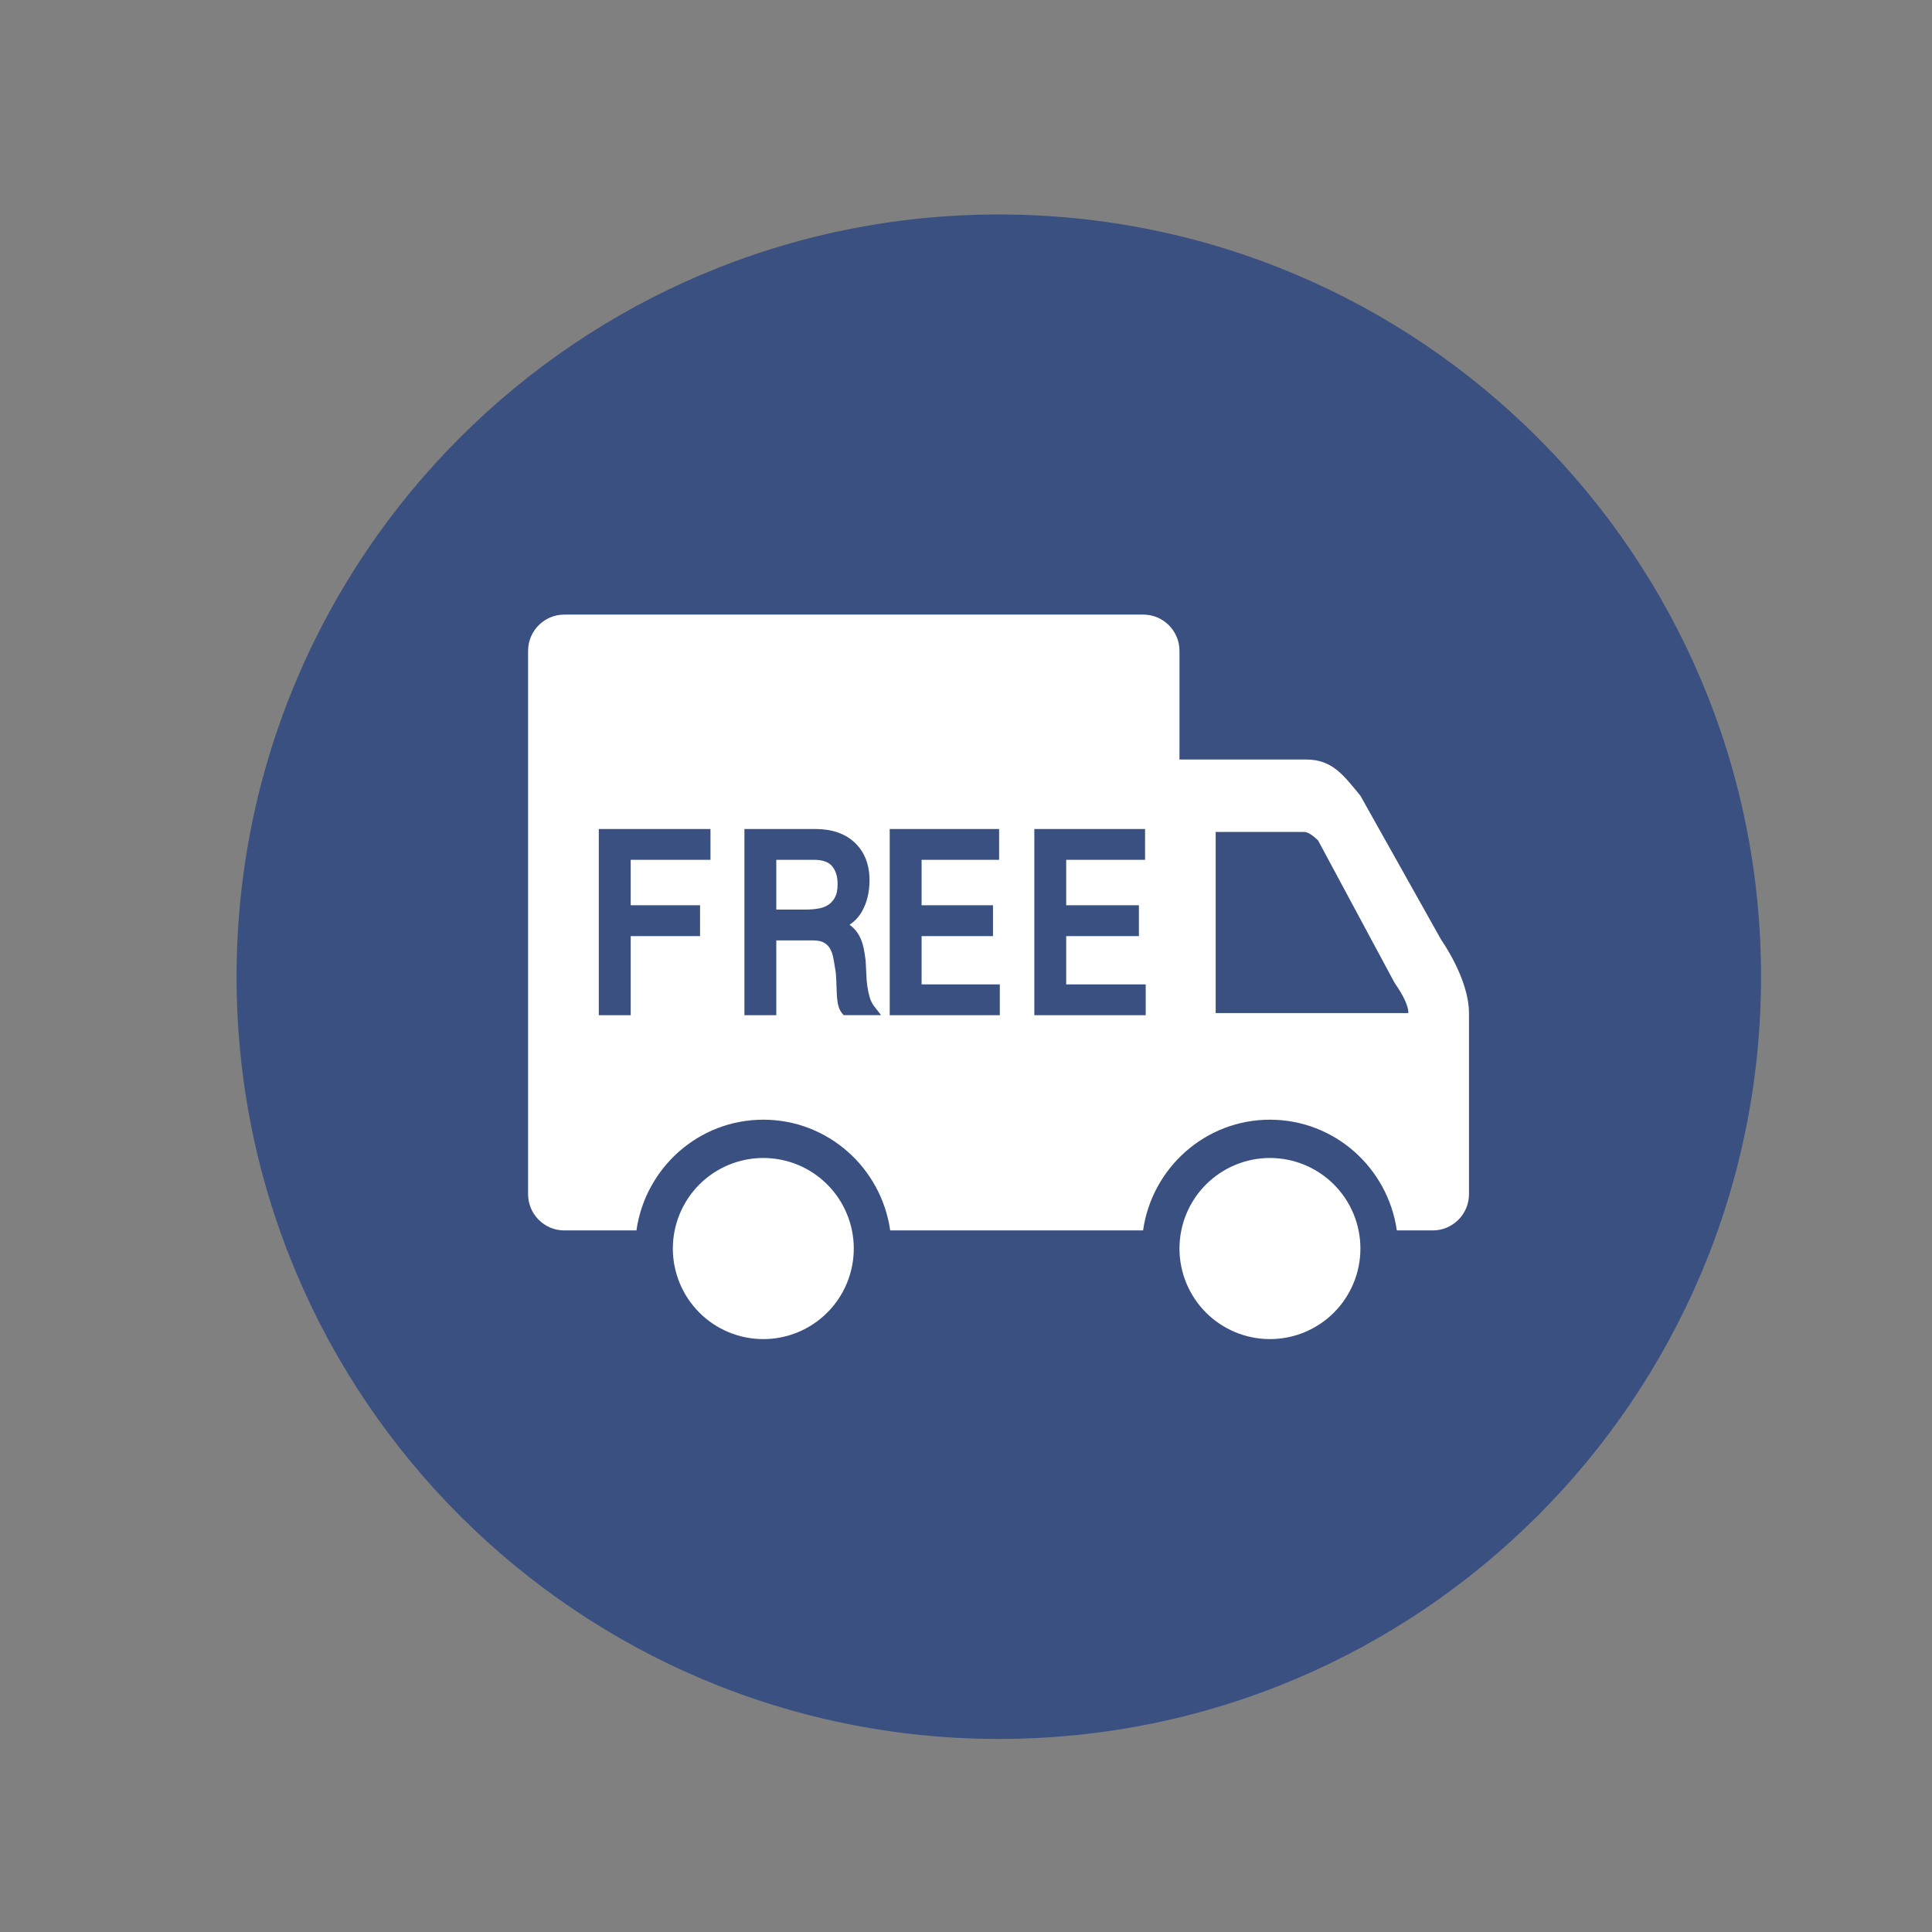
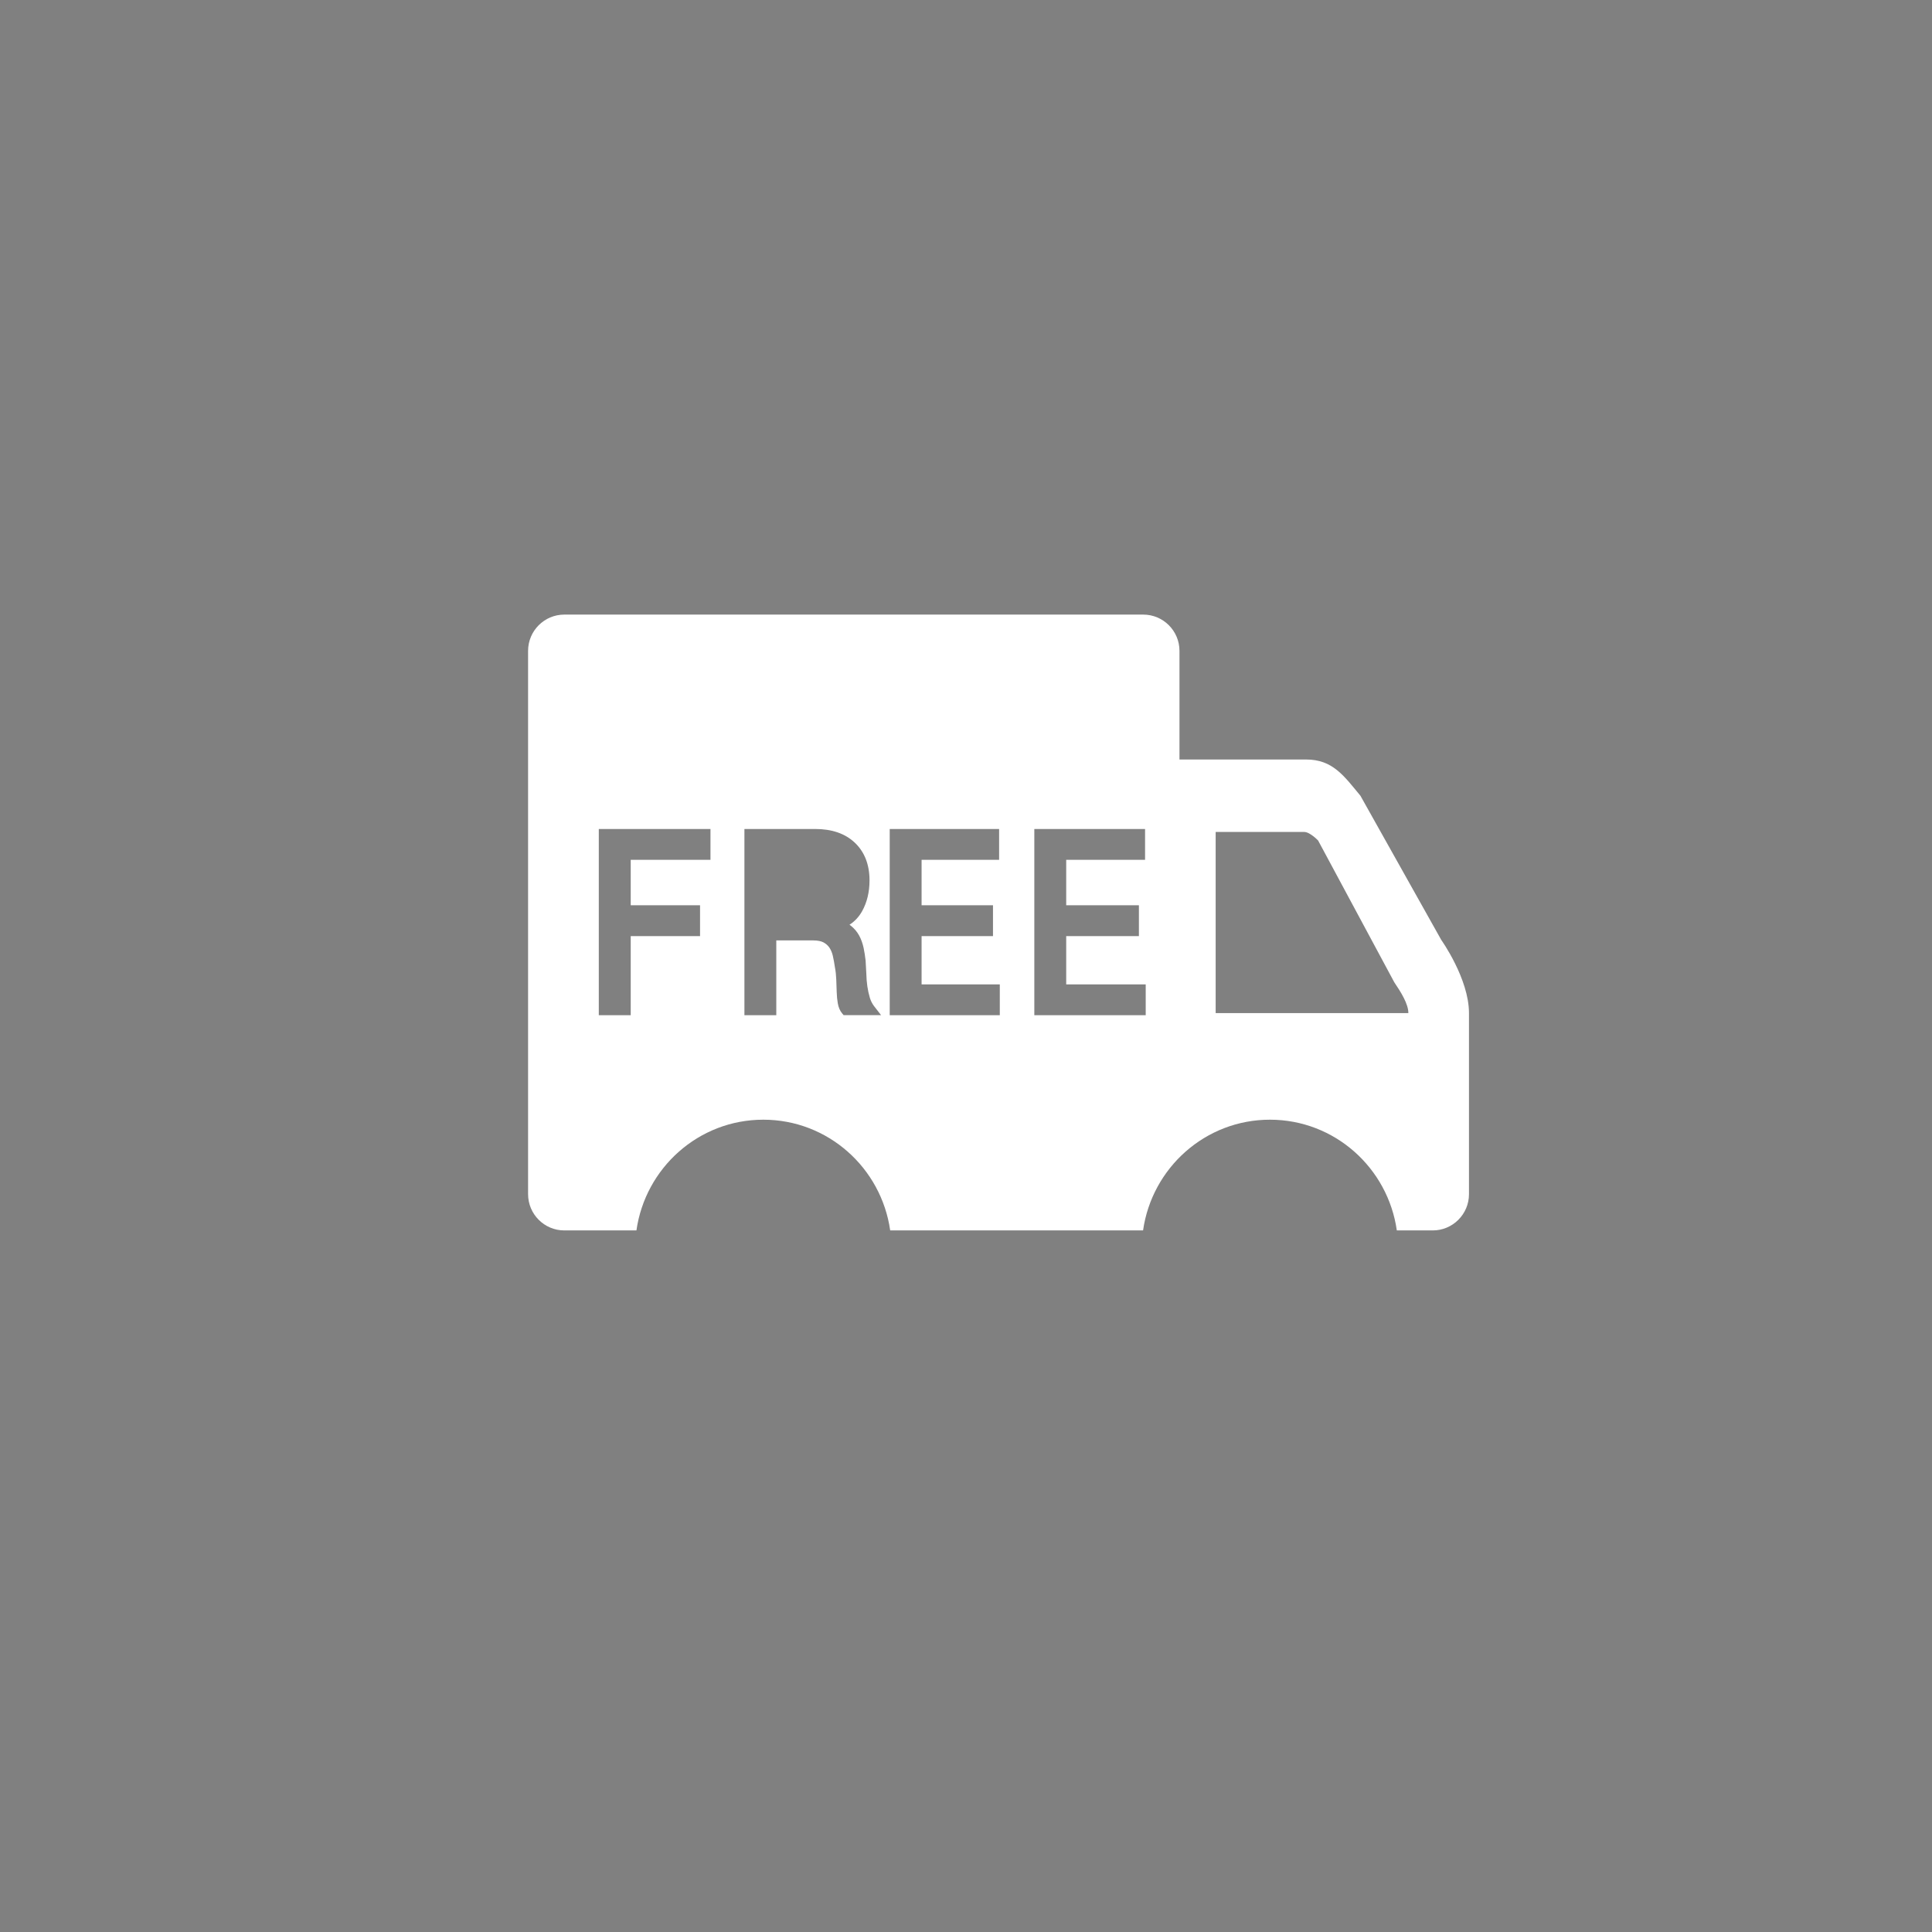
<svg xmlns="http://www.w3.org/2000/svg" width="1024" zoomAndPan="magnify" viewBox="0 0 768 768" height="1024" preserveAspectRatio="xMidYMid meet" version="1.0">
  <rect x="0" y="0" width="768" height="768" fill="#808080" stroke="none" />
  <defs>
    <clipPath id="id1">
      <path d="M 267 460 L 340 460 L 340 532.312 L 267 532.312 Z M 267 460 " clip-rule="nonzero" />
    </clipPath>
    <clipPath id="id2">
-       <path d="M 468 460 L 541 460 L 541 532.312 L 468 532.312 Z M 468 460 " clip-rule="nonzero" />
-     </clipPath>
+       </clipPath>
    <clipPath id="id3">
      <path d="M 209.809 244.312 L 584 244.312 L 584 490 L 209.809 490 Z M 209.809 244.312 " clip-rule="nonzero" />
    </clipPath>
  </defs>
-   <path fill="rgb(22.35%, 31.369%, 50.589%)" d="M 397.043 85.258 C 229.699 85.258 94.043 220.914 94.043 388.258 C 94.043 555.602 229.699 691.258 397.043 691.258 C 564.383 691.258 700.043 555.602 700.043 388.258 C 700.043 220.914 564.383 85.258 397.043 85.258 " fill-opacity="1" fill-rule="nonzero" />
  <g clip-path="url(#id1)">
-     <path fill="rgb(100%, 100%, 100%)" d="M 339.391 496.312 C 339.391 497.492 339.332 498.668 339.219 499.844 C 339.102 501.016 338.93 502.18 338.699 503.336 C 338.469 504.492 338.184 505.637 337.844 506.766 C 337.5 507.895 337.105 509 336.652 510.09 C 336.203 511.18 335.699 512.246 335.145 513.285 C 334.59 514.324 333.984 515.336 333.328 516.316 C 332.676 517.297 331.973 518.242 331.227 519.152 C 330.48 520.062 329.691 520.938 328.855 521.77 C 328.023 522.605 327.152 523.395 326.242 524.145 C 325.332 524.891 324.387 525.594 323.406 526.246 C 322.43 526.902 321.418 527.508 320.379 528.062 C 319.34 528.621 318.277 529.121 317.191 529.574 C 316.102 530.023 314.992 530.422 313.867 530.766 C 312.738 531.105 311.598 531.391 310.445 531.621 C 309.289 531.852 308.125 532.027 306.953 532.141 C 305.781 532.258 304.605 532.312 303.426 532.312 C 302.25 532.312 301.074 532.258 299.902 532.141 C 298.73 532.027 297.566 531.852 296.41 531.621 C 295.258 531.391 294.113 531.105 292.988 530.766 C 291.859 530.422 290.754 530.023 289.664 529.574 C 288.578 529.121 287.512 528.621 286.473 528.062 C 285.434 527.508 284.426 526.902 283.445 526.246 C 282.469 525.594 281.523 524.891 280.613 524.145 C 279.703 523.395 278.832 522.605 277.996 521.77 C 277.164 520.938 276.375 520.062 275.629 519.152 C 274.879 518.242 274.18 517.297 273.523 516.316 C 272.871 515.336 272.266 514.324 271.711 513.285 C 271.156 512.246 270.652 511.18 270.203 510.09 C 269.75 509 269.355 507.895 269.012 506.766 C 268.672 505.637 268.383 504.492 268.156 503.336 C 267.926 502.18 267.754 501.016 267.637 499.844 C 267.523 498.668 267.465 497.492 267.465 496.312 C 267.465 495.137 267.523 493.961 267.637 492.785 C 267.754 491.613 267.926 490.449 268.156 489.293 C 268.383 488.133 268.672 486.992 269.012 485.863 C 269.355 484.734 269.75 483.629 270.203 482.539 C 270.652 481.449 271.156 480.383 271.711 479.344 C 272.266 478.305 272.871 477.293 273.523 476.312 C 274.18 475.332 274.879 474.387 275.629 473.477 C 276.375 472.566 277.164 471.691 277.996 470.859 C 278.832 470.023 279.703 469.234 280.613 468.484 C 281.523 467.738 282.469 467.035 283.445 466.383 C 284.426 465.727 285.434 465.121 286.473 464.566 C 287.512 464.008 288.578 463.504 289.664 463.055 C 290.754 462.602 291.859 462.207 292.988 461.863 C 294.113 461.523 295.258 461.234 296.41 461.008 C 297.566 460.777 298.73 460.602 299.902 460.488 C 301.074 460.371 302.25 460.312 303.426 460.312 C 304.605 460.312 305.781 460.371 306.953 460.488 C 308.125 460.602 309.289 460.777 310.445 461.008 C 311.598 461.234 312.738 461.523 313.867 461.863 C 314.992 462.207 316.102 462.602 317.191 463.055 C 318.277 463.504 319.34 464.008 320.379 464.566 C 321.418 465.121 322.43 465.727 323.406 466.383 C 324.387 467.035 325.332 467.738 326.242 468.484 C 327.152 469.234 328.023 470.023 328.855 470.859 C 329.691 471.691 330.48 472.566 331.227 473.477 C 331.973 474.387 332.676 475.332 333.328 476.312 C 333.984 477.293 334.59 478.305 335.145 479.344 C 335.699 480.383 336.203 481.449 336.652 482.539 C 337.105 483.629 337.5 484.734 337.844 485.863 C 338.184 486.992 338.469 488.133 338.699 489.293 C 338.93 490.449 339.102 491.613 339.219 492.785 C 339.332 493.961 339.391 495.137 339.391 496.312 Z M 339.391 496.312 " fill-opacity="1" fill-rule="nonzero" />
-   </g>
+     </g>
  <g clip-path="url(#id2)">
-     <path fill="rgb(100%, 100%, 100%)" d="M 540.785 496.312 C 540.785 497.492 540.727 498.668 540.613 499.844 C 540.496 501.016 540.324 502.18 540.094 503.336 C 539.863 504.492 539.578 505.637 539.238 506.766 C 538.895 507.895 538.5 509 538.047 510.09 C 537.598 511.18 537.094 512.246 536.539 513.285 C 535.984 514.324 535.379 515.336 534.727 516.316 C 534.07 517.297 533.371 518.242 532.621 519.152 C 531.875 520.062 531.086 520.938 530.254 521.77 C 529.418 522.605 528.547 523.395 527.637 524.145 C 526.727 524.891 525.781 525.594 524.801 526.246 C 523.824 526.902 522.812 527.508 521.773 528.062 C 520.738 528.621 519.672 529.121 518.586 529.574 C 517.496 530.023 516.391 530.422 515.262 530.766 C 514.137 531.105 512.992 531.391 511.84 531.621 C 510.684 531.852 509.52 532.027 508.348 532.141 C 507.176 532.258 506 532.312 504.824 532.312 C 503.645 532.312 502.469 532.258 501.297 532.141 C 500.125 532.027 498.961 531.852 497.805 531.621 C 496.652 531.391 495.512 531.105 494.383 530.766 C 493.254 530.422 492.148 530.023 491.059 529.574 C 489.973 529.121 488.906 528.621 487.871 528.062 C 486.832 527.508 485.82 526.902 484.844 526.246 C 483.863 525.594 482.918 524.891 482.008 524.145 C 481.098 523.395 480.227 522.605 479.391 521.77 C 478.559 520.938 477.77 520.062 477.023 519.152 C 476.273 518.242 475.574 517.297 474.918 516.316 C 474.266 515.336 473.66 514.324 473.105 513.285 C 472.551 512.246 472.047 511.18 471.598 510.09 C 471.145 509 470.75 507.895 470.406 506.766 C 470.066 505.637 469.781 504.492 469.551 503.336 C 469.32 502.18 469.148 501.016 469.031 499.844 C 468.918 498.668 468.859 497.492 468.859 496.312 C 468.859 495.137 468.918 493.961 469.031 492.785 C 469.148 491.613 469.32 490.449 469.551 489.293 C 469.781 488.133 470.066 486.992 470.406 485.863 C 470.75 484.734 471.145 483.629 471.598 482.539 C 472.047 481.449 472.551 480.383 473.105 479.344 C 473.66 478.305 474.266 477.293 474.918 476.312 C 475.574 475.332 476.273 474.387 477.023 473.477 C 477.77 472.566 478.559 471.691 479.391 470.859 C 480.227 470.023 481.098 469.234 482.008 468.484 C 482.918 467.738 483.863 467.035 484.844 466.383 C 485.82 465.727 486.832 465.121 487.871 464.566 C 488.906 464.008 489.973 463.504 491.059 463.055 C 492.148 462.602 493.254 462.207 494.383 461.863 C 495.512 461.523 496.652 461.234 497.805 461.008 C 498.961 460.777 500.125 460.602 501.297 460.488 C 502.469 460.371 503.645 460.312 504.824 460.312 C 506 460.312 507.176 460.371 508.348 460.488 C 509.52 460.602 510.684 460.777 511.84 461.008 C 512.992 461.234 514.137 461.523 515.262 461.863 C 516.391 462.207 517.496 462.602 518.586 463.055 C 519.672 463.504 520.738 464.008 521.773 464.566 C 522.812 465.121 523.824 465.727 524.801 466.383 C 525.781 467.035 526.727 467.738 527.637 468.484 C 528.547 469.234 529.418 470.023 530.254 470.859 C 531.086 471.691 531.875 472.566 532.621 473.477 C 533.371 474.387 534.07 475.332 534.727 476.312 C 535.379 477.293 535.984 478.305 536.539 479.344 C 537.094 480.383 537.598 481.449 538.047 482.539 C 538.5 483.629 538.895 484.734 539.238 485.863 C 539.578 486.992 539.863 488.133 540.094 489.293 C 540.324 490.449 540.496 491.613 540.613 492.785 C 540.727 493.961 540.785 495.137 540.785 496.312 Z M 540.785 496.312 " fill-opacity="1" fill-rule="nonzero" />
-   </g>
-   <path fill="rgb(100%, 100%, 100%)" d="M 323.594 341.789 L 308.59 341.789 L 308.59 361.574 L 320.172 361.574 C 322.07 361.574 323.855 361.414 325.508 361.129 C 327.035 360.855 328.355 360.32 329.438 359.559 C 330.516 358.793 331.348 357.828 332.012 356.535 C 332.645 355.297 332.961 353.566 332.961 351.438 C 332.961 348.469 332.254 346.152 330.789 344.336 C 329.406 342.652 326.977 341.789 323.594 341.789 Z M 323.594 341.789 " fill-opacity="1" fill-rule="nonzero" />
+     </g>
  <g clip-path="url(#id3)">
    <path fill="rgb(100%, 100%, 100%)" d="M 572.922 373.625 L 540.785 316.312 C 534.211 308.379 529.766 301.914 519.207 301.914 L 468.859 301.914 L 468.859 258.715 C 468.859 250.781 462.398 244.312 454.473 244.312 L 224.309 244.312 C 216.383 244.312 209.922 250.781 209.922 258.715 L 209.922 474.715 C 209.922 482.648 216.383 489.113 224.309 489.113 L 252.992 489.113 C 256.516 464.305 277.676 445.094 303.426 445.094 C 329.176 445.094 350.34 464.305 353.863 489.113 L 454.387 489.102 C 457.926 464.289 479.086 445.094 504.824 445.094 C 530.57 445.094 551.734 464.305 555.258 489.113 L 569.555 489.113 C 577.484 489.113 583.941 482.648 583.941 474.715 C 583.941 474.715 583.941 416.352 583.941 402.715 C 583.941 389.078 572.922 373.625 572.922 373.625 Z M 282.426 341.789 L 250.719 341.789 L 250.719 359.859 L 278.281 359.859 L 278.281 372.113 L 250.719 372.113 L 250.719 403.551 L 238.031 403.551 L 238.031 329.535 L 282.426 329.535 Z M 335.363 403.551 L 334.746 402.816 C 333.895 401.793 333.305 400.438 333.031 398.797 C 332.801 397.457 332.645 395.977 332.602 394.332 L 332.43 389.422 C 332.371 387.754 332.199 386.125 331.91 384.598 C 331.664 382.887 331.379 381.344 331.047 379.891 C 330.758 378.68 330.312 377.602 329.68 376.664 C 329.09 375.816 328.312 375.137 327.363 374.621 C 326.402 374.102 324.977 373.828 323.25 373.828 L 308.59 373.828 L 308.59 403.551 L 295.918 403.551 L 295.918 329.535 L 324.055 329.535 C 330.672 329.535 335.953 331.348 339.766 334.949 C 343.676 338.633 345.648 343.688 345.648 349.969 C 345.648 354.59 344.656 358.707 342.699 362.223 C 341.461 364.426 339.809 366.227 337.691 367.594 C 337.852 367.695 338.008 367.809 338.152 367.938 C 339.562 369.047 340.699 370.371 341.52 371.883 C 342.297 373.297 342.887 374.938 343.289 376.75 C 343.621 378.395 343.906 380.094 344.094 381.848 C 344.223 383.664 344.309 385.406 344.383 387.164 C 344.426 388.875 344.555 390.504 344.785 392.102 C 345.016 393.629 345.332 395.125 345.762 396.578 C 346.137 397.82 346.684 398.926 347.402 399.879 L 350.238 403.535 L 335.363 403.535 Z M 397.449 403.551 L 353.676 403.551 L 353.676 329.535 L 397.164 329.535 L 397.164 341.789 L 366.348 341.789 L 366.348 359.859 L 394.73 359.859 L 394.73 372.113 L 366.348 372.113 L 366.348 391.309 L 397.438 391.309 L 397.438 403.551 Z M 455.453 403.551 L 411.16 403.551 L 411.16 329.535 L 455.18 329.535 L 455.18 341.789 L 423.832 341.789 L 423.832 359.859 L 452.734 359.859 L 452.734 372.113 L 423.832 372.113 L 423.832 391.309 L 455.438 391.309 L 455.438 403.551 Z M 483.246 402.715 L 483.246 330.715 L 518.43 330.715 C 520.746 330.715 523.969 334.113 523.969 334.113 L 554.25 390.473 C 556.926 394.422 559.848 399.113 559.848 402.715 Z M 483.246 402.715 " fill-opacity="1" fill-rule="nonzero" />
  </g>
</svg>